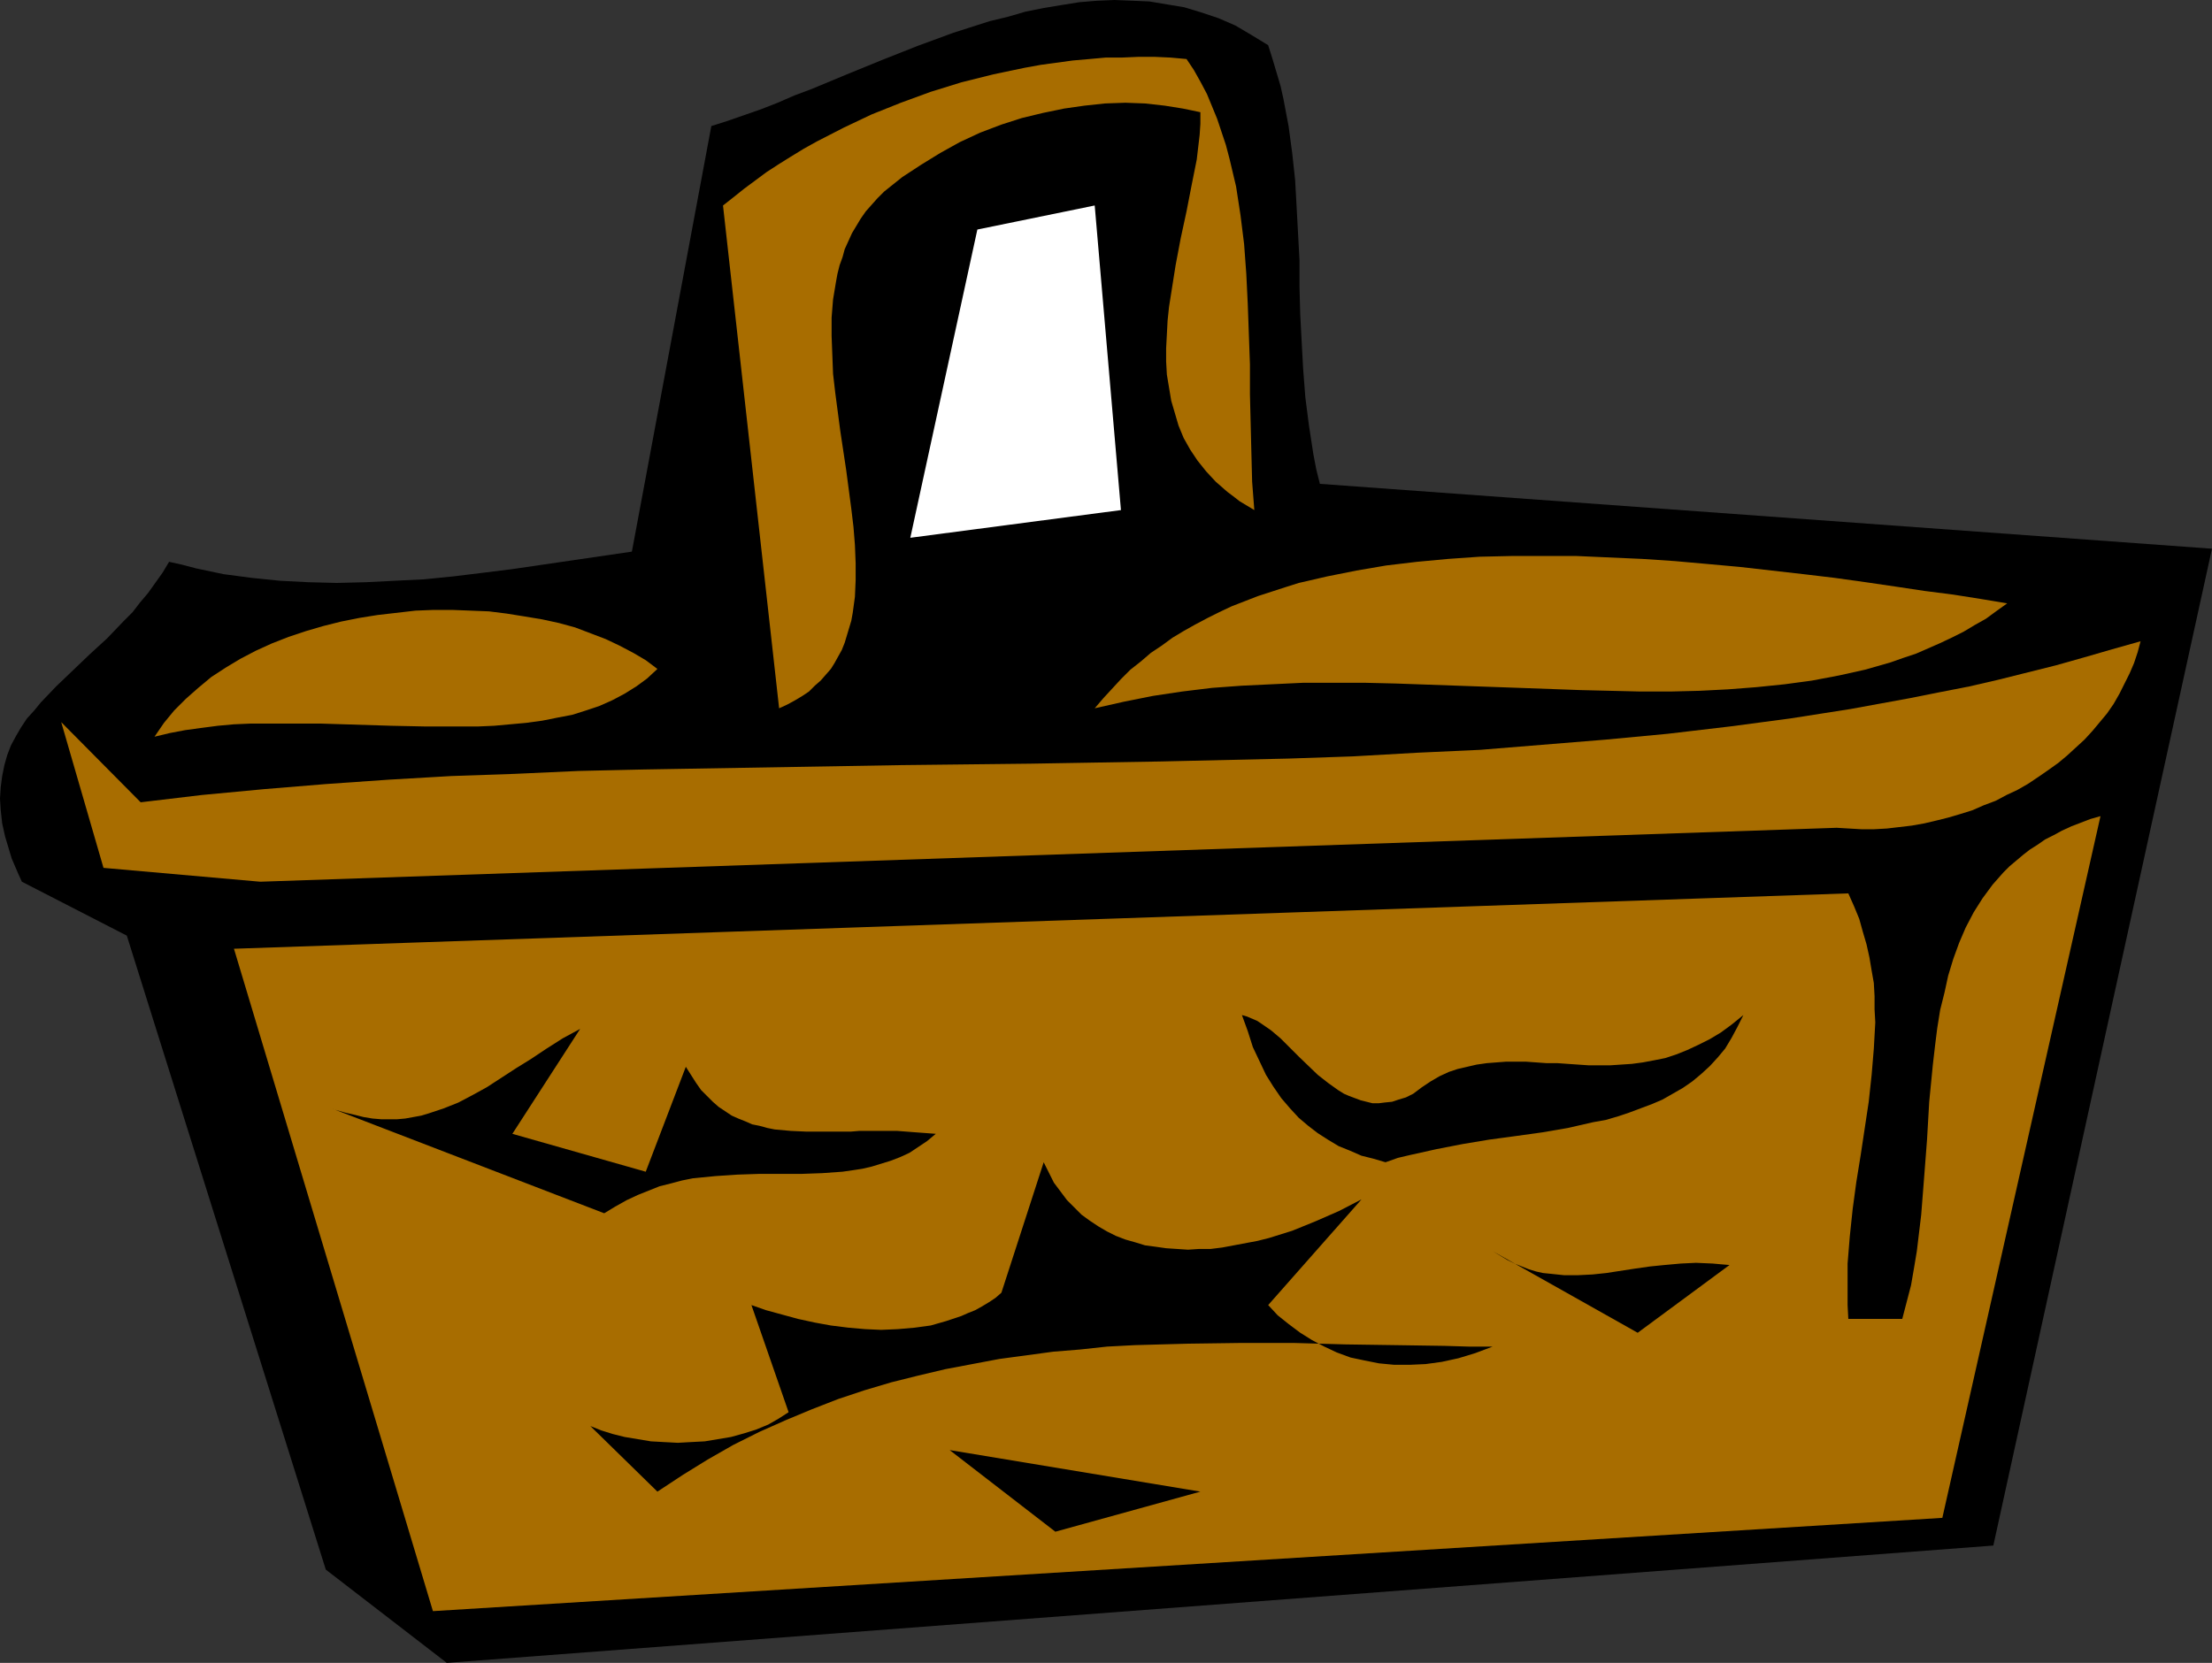
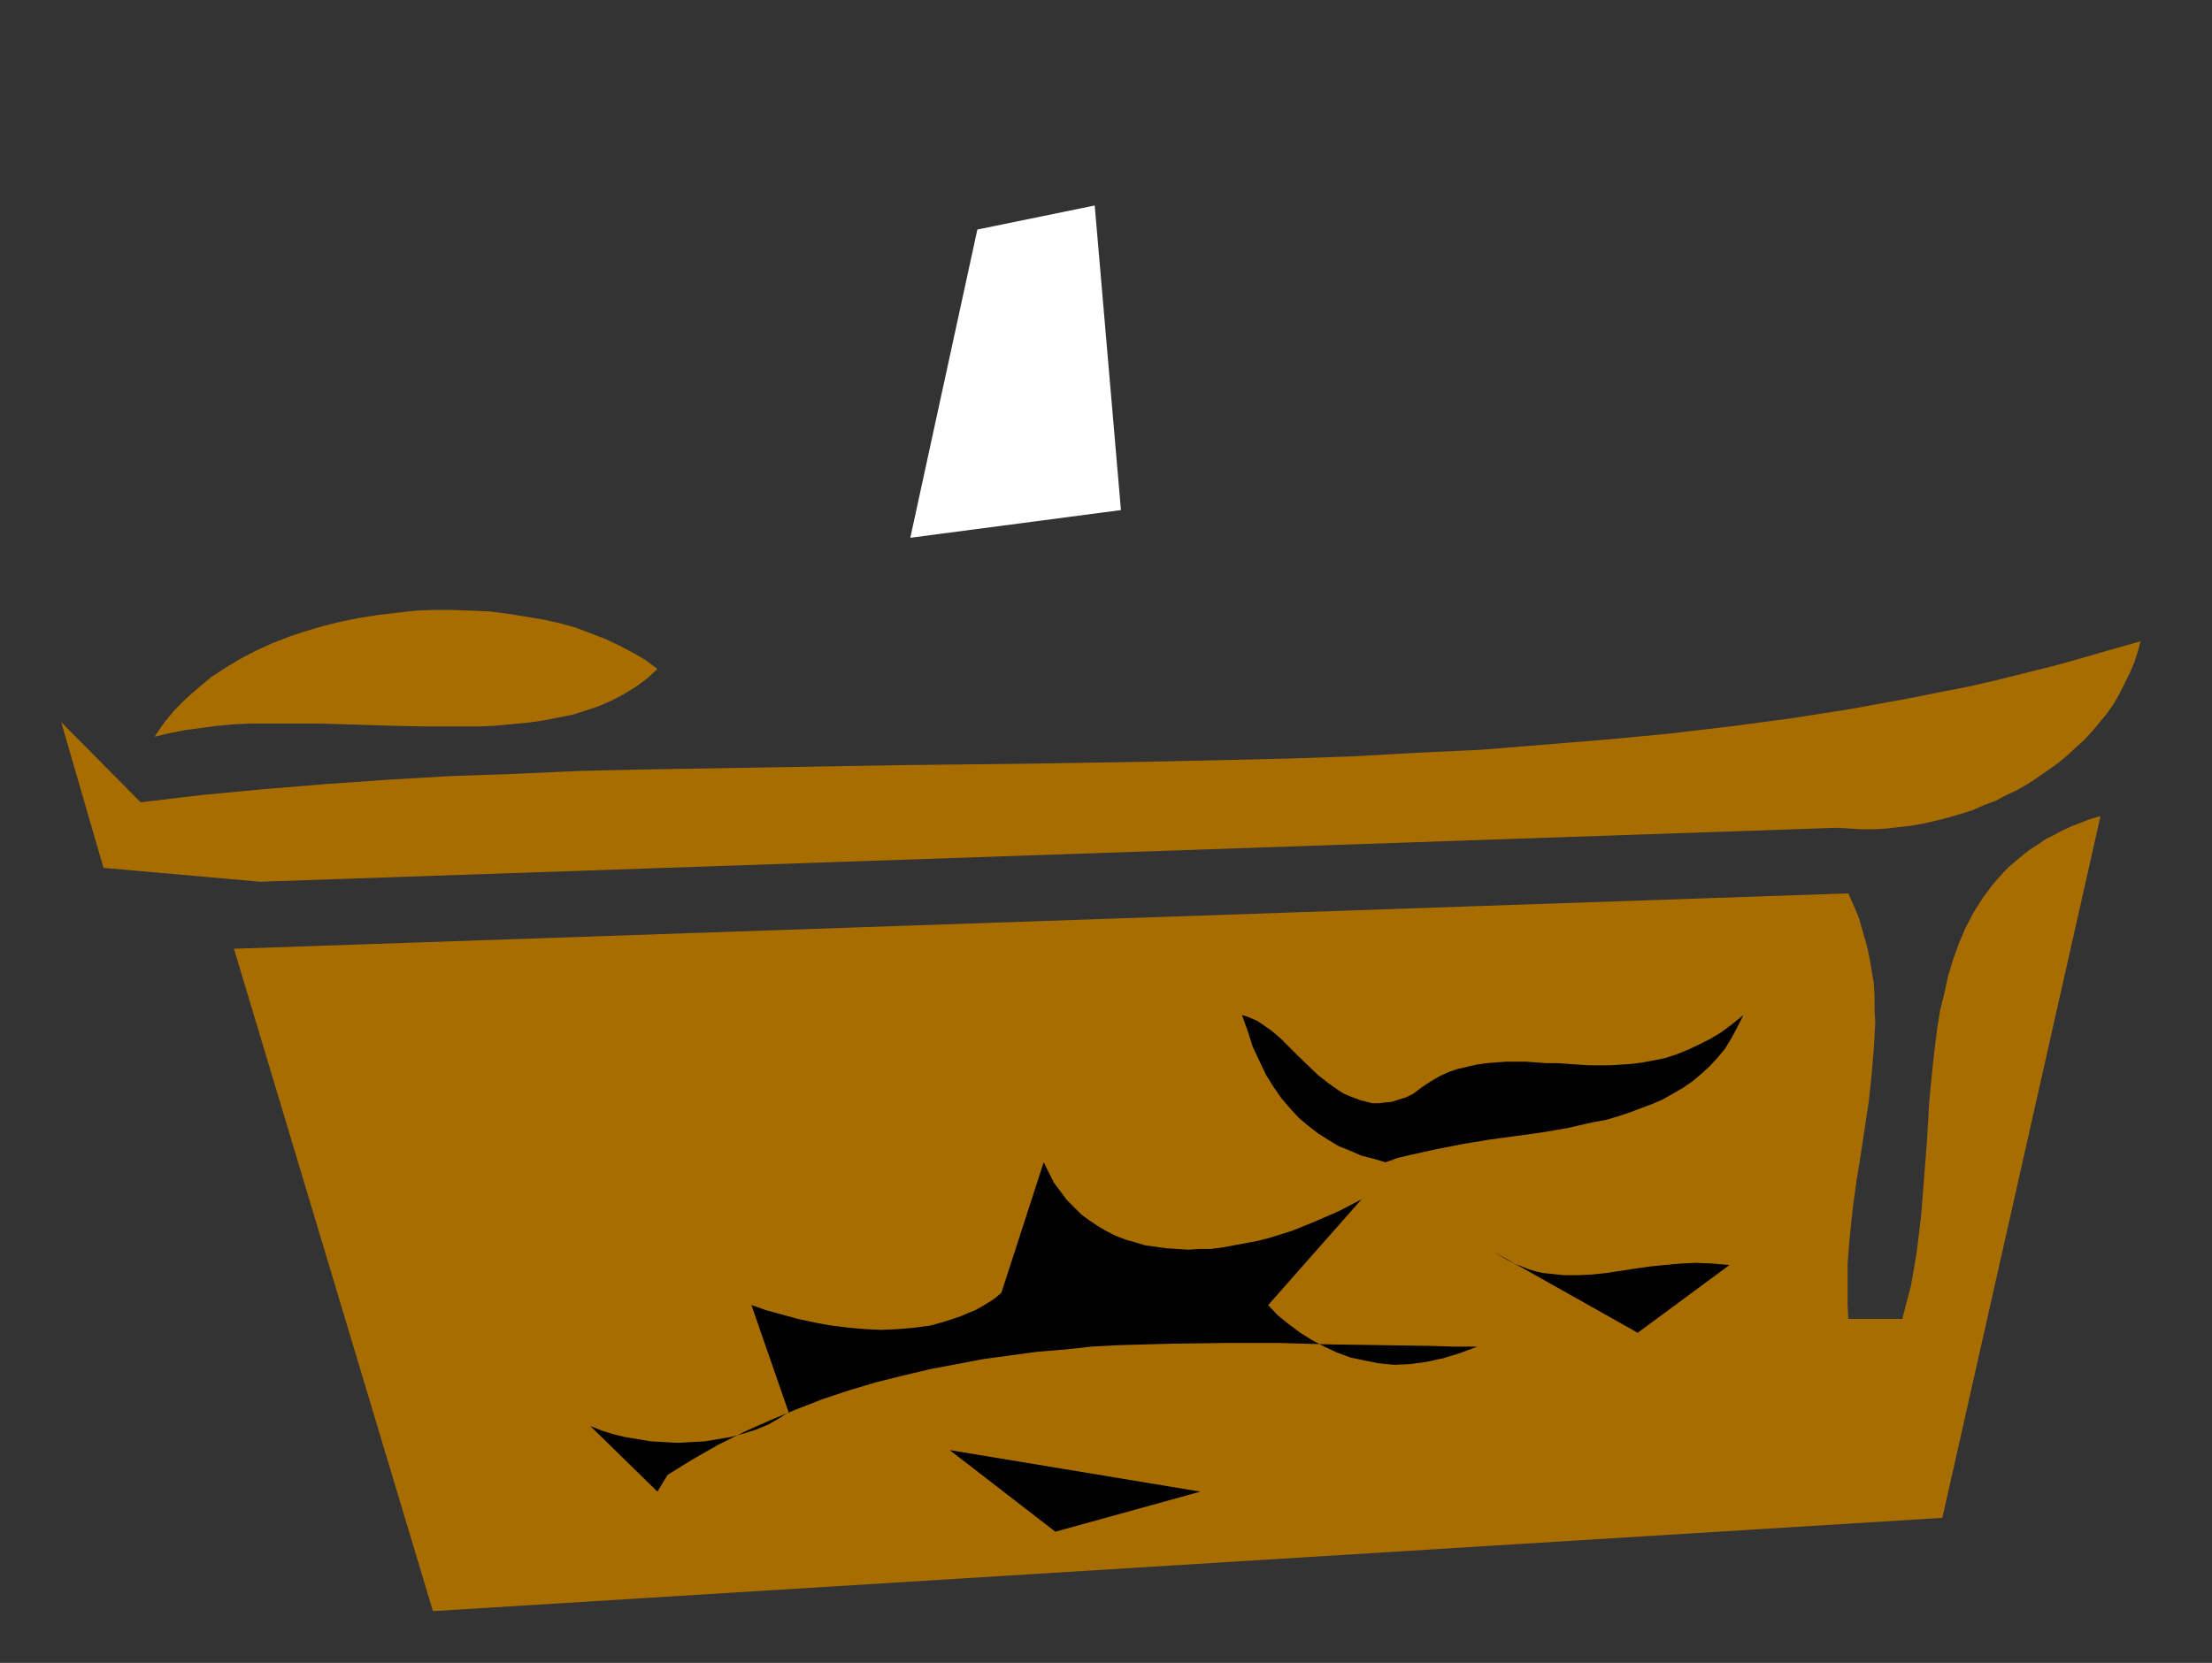
<svg xmlns="http://www.w3.org/2000/svg" xmlns:ns1="http://sodipodi.sourceforge.net/DTD/sodipodi-0.dtd" xmlns:ns2="http://www.inkscape.org/namespaces/inkscape" version="1.0" width="129.766mm" height="97.576mm" id="svg13" ns1:docname="Picnic Basket 06.wmf">
  <rect width="100%" height="100%" fill="#333333" stroke="none" />
  <ns1:namedview id="namedview13" pagecolor="#ffffff" bordercolor="#000000" borderopacity="0.25" ns2:showpageshadow="2" ns2:pageopacity="0.0" ns2:pagecheckerboard="0" ns2:deskcolor="#d1d1d1" ns2:document-units="mm" />
  <defs id="defs1">
    <pattern id="WMFhbasepattern" patternUnits="userSpaceOnUse" width="6" height="6" x="0" y="0" />
  </defs>
-   <path style="fill:#000000;fill-opacity:1;fill-rule:evenodd;stroke:none" d="M 99.061,368.792 72.235,348.106 28.118,207.506 4.848,195.547 4.04,193.769 2.586,190.376 2.101,188.759 1.131,185.527 0.485,182.618 0.162,179.709 0,177.124 l 0.162,-2.586 0.323,-2.424 0.485,-2.424 0.646,-2.263 0.808,-2.101 1.131,-2.101 1.131,-1.939 1.293,-1.939 1.616,-1.778 1.454,-1.778 3.394,-3.555 3.717,-3.555 3.717,-3.555 3.878,-3.555 3.717,-3.879 1.939,-1.939 1.616,-2.101 1.778,-2.101 1.616,-2.263 1.616,-2.263 1.454,-2.424 2.909,0.646 3.07,0.808 6.141,1.293 6.141,0.808 6.302,0.646 6.302,0.323 6.302,0.162 6.464,-0.162 6.464,-0.323 6.464,-0.323 6.464,-0.646 6.626,-0.808 6.464,-0.808 13.251,-1.939 13.251,-1.939 v 0 l 17.614,-94.38 3.555,-1.131 3.717,-1.293 3.717,-1.293 3.717,-1.454 3.717,-1.616 3.878,-1.454 7.757,-3.232 7.918,-3.232 7.757,-3.071 7.918,-2.909 4.04,-1.293 4.04,-1.293 4.04,-0.97 3.878,-1.131 4.04,-0.808 3.878,-0.646 4.04,-0.646 3.878,-0.323 L 247.086,0 l 4.04,0.162 3.717,0.162 3.878,0.646 3.878,0.646 3.717,1.131 3.878,1.293 3.717,1.616 3.555,2.101 3.717,2.263 0.97,3.071 1.778,5.98 0.646,2.909 1.131,5.98 0.808,5.98 0.646,5.98 0.323,5.818 0.323,5.98 0.323,5.98 v 5.818 l 0.162,6.141 0.323,6.141 0.323,5.98 0.485,6.303 0.808,6.303 0.97,6.303 0.646,3.394 0.808,3.232 197.798,14.383 -48.48,221.081 z" id="path1" />
  <path style="fill:#a86d00;fill-opacity:1;fill-rule:evenodd;stroke:none" d="m 95.99,357.318 -44.117,-146.903 357.944,-12.282 1.293,2.909 1.131,2.747 0.808,2.909 0.808,2.747 0.646,2.909 0.485,2.909 0.485,2.747 0.162,2.909 v 2.909 l 0.162,2.909 -0.323,5.818 -0.485,5.818 -0.646,5.98 -1.778,11.797 -0.97,5.98 -0.808,5.98 -0.646,6.141 -0.485,5.98 v 6.141 3.071 l 0.162,3.071 h 11.958 l 0.97,-3.717 0.97,-3.717 0.646,-3.717 0.646,-3.879 0.485,-4.04 0.485,-4.04 0.646,-8.242 0.646,-8.404 0.485,-8.404 0.808,-8.242 0.485,-4.202 0.485,-3.879 0.646,-4.04 0.97,-3.879 0.808,-3.717 1.131,-3.717 1.293,-3.555 1.454,-3.394 1.778,-3.394 1.939,-3.071 2.262,-3.071 2.424,-2.747 1.293,-1.293 3.07,-2.586 1.454,-1.131 1.778,-1.131 1.616,-1.131 1.939,-0.97 1.778,-0.97 2.101,-0.97 2.101,-0.808 2.101,-0.808 2.262,-0.646 -35.067,155.63 z" id="path2" />
  <path style="fill:#000000;fill-opacity:1;fill-rule:evenodd;stroke:none" d="m 233.997,339.702 -23.432,-18.1 55.59,9.212 z" id="path3" />
-   <path style="fill:#000000;fill-opacity:1;fill-rule:evenodd;stroke:none" d="m 145.763,330.814 -14.867,-14.545 2.424,0.97 2.586,0.808 2.586,0.646 2.909,0.485 2.909,0.485 2.909,0.162 3.07,0.162 2.909,-0.162 3.07,-0.162 2.909,-0.485 2.909,-0.485 2.909,-0.808 2.586,-0.808 2.747,-1.131 2.262,-1.293 2.262,-1.454 -8.242,-23.757 3.232,1.131 3.555,0.97 3.555,0.97 3.717,0.808 3.555,0.646 3.878,0.485 3.717,0.323 3.555,0.162 3.717,-0.162 3.717,-0.323 3.555,-0.485 3.394,-0.97 3.394,-1.131 1.454,-0.646 1.616,-0.646 1.454,-0.808 1.616,-0.97 1.454,-0.97 1.293,-1.131 9.373,-28.928 1.131,2.263 1.131,2.263 1.454,1.939 1.454,1.939 1.616,1.616 1.616,1.616 1.778,1.293 1.939,1.293 1.939,1.131 1.939,0.97 2.101,0.808 2.262,0.646 2.101,0.646 2.424,0.323 2.262,0.323 2.424,0.162 2.424,0.162 2.424,-0.162 h 2.586 l 2.586,-0.323 2.586,-0.485 2.586,-0.485 2.586,-0.485 2.586,-0.646 5.171,-1.616 5.171,-2.101 5.171,-2.263 5.01,-2.586 -20.685,23.433 2.101,2.263 2.424,1.939 2.586,1.939 2.586,1.616 2.747,1.454 2.747,1.293 3.07,1.131 3.07,0.646 3.232,0.646 3.394,0.323 h 3.394 l 3.555,-0.162 3.555,-0.485 3.717,-0.808 3.717,-1.131 3.878,-1.454 h -5.333 l -5.333,-0.162 -10.827,-0.162 -11.15,-0.162 -11.474,-0.323 h -11.635 l -11.797,0.162 -5.979,0.162 -5.818,0.162 -6.141,0.323 -5.979,0.646 -5.979,0.485 -5.979,0.808 -5.979,0.808 -5.979,1.131 -5.979,1.131 -6.141,1.454 -5.818,1.454 -5.979,1.778 -5.818,1.939 -5.818,2.263 -5.818,2.424 -5.818,2.586 -5.818,2.909 -5.656,3.232 -5.494,3.394 z" id="path4" />
+   <path style="fill:#000000;fill-opacity:1;fill-rule:evenodd;stroke:none" d="m 145.763,330.814 -14.867,-14.545 2.424,0.97 2.586,0.808 2.586,0.646 2.909,0.485 2.909,0.485 2.909,0.162 3.07,0.162 2.909,-0.162 3.07,-0.162 2.909,-0.485 2.909,-0.485 2.909,-0.808 2.586,-0.808 2.747,-1.131 2.262,-1.293 2.262,-1.454 -8.242,-23.757 3.232,1.131 3.555,0.97 3.555,0.97 3.717,0.808 3.555,0.646 3.878,0.485 3.717,0.323 3.555,0.162 3.717,-0.162 3.717,-0.323 3.555,-0.485 3.394,-0.97 3.394,-1.131 1.454,-0.646 1.616,-0.646 1.454,-0.808 1.616,-0.97 1.454,-0.97 1.293,-1.131 9.373,-28.928 1.131,2.263 1.131,2.263 1.454,1.939 1.454,1.939 1.616,1.616 1.616,1.616 1.778,1.293 1.939,1.293 1.939,1.131 1.939,0.97 2.101,0.808 2.262,0.646 2.101,0.646 2.424,0.323 2.262,0.323 2.424,0.162 2.424,0.162 2.424,-0.162 h 2.586 l 2.586,-0.323 2.586,-0.485 2.586,-0.485 2.586,-0.485 2.586,-0.646 5.171,-1.616 5.171,-2.101 5.171,-2.263 5.01,-2.586 -20.685,23.433 2.101,2.263 2.424,1.939 2.586,1.939 2.586,1.616 2.747,1.454 2.747,1.293 3.07,1.131 3.07,0.646 3.232,0.646 3.394,0.323 l 3.555,-0.162 3.555,-0.485 3.717,-0.808 3.717,-1.131 3.878,-1.454 h -5.333 l -5.333,-0.162 -10.827,-0.162 -11.15,-0.162 -11.474,-0.323 h -11.635 l -11.797,0.162 -5.979,0.162 -5.818,0.162 -6.141,0.323 -5.979,0.646 -5.979,0.485 -5.979,0.808 -5.979,0.808 -5.979,1.131 -5.979,1.131 -6.141,1.454 -5.818,1.454 -5.979,1.778 -5.818,1.939 -5.818,2.263 -5.818,2.424 -5.818,2.586 -5.818,2.909 -5.656,3.232 -5.494,3.394 z" id="path4" />
  <path style="fill:#000000;fill-opacity:1;fill-rule:evenodd;stroke:none" d="m 363.115,295.583 -32.158,-18.1 1.616,0.97 1.616,0.97 1.616,0.808 1.616,0.646 1.616,0.646 1.616,0.485 1.454,0.323 1.616,0.162 3.07,0.323 h 3.07 l 3.232,-0.162 3.07,-0.323 6.302,-0.97 3.394,-0.485 3.232,-0.323 3.555,-0.323 3.394,-0.162 3.717,0.162 1.778,0.162 1.939,0.162 z" id="path5" />
-   <path style="fill:#000000;fill-opacity:1;fill-rule:evenodd;stroke:none" d="m 133.966,269.079 -61.731,-23.757 2.101,0.808 2.262,0.646 2.101,0.485 1.939,0.485 1.939,0.323 1.939,0.162 h 1.778 1.778 l 1.778,-0.162 1.778,-0.323 1.778,-0.323 1.616,-0.485 3.394,-1.131 3.232,-1.293 3.07,-1.616 3.232,-1.778 3.232,-2.101 3.232,-2.101 3.394,-2.101 3.394,-2.263 3.555,-2.263 3.878,-2.101 -15.029,23.272 29.573,8.404 8.888,-23.272 1.131,1.778 1.131,1.778 1.131,1.616 1.293,1.293 1.293,1.293 1.293,1.131 1.454,0.97 1.454,0.97 1.454,0.646 1.616,0.646 1.454,0.646 1.616,0.323 1.778,0.485 1.616,0.323 3.555,0.323 3.555,0.162 h 3.878 3.878 1.939 l 1.939,-0.162 h 4.202 4.202 l 4.202,0.323 4.363,0.323 -1.939,1.616 -1.939,1.293 -1.939,1.293 -2.101,0.97 -2.101,0.808 -2.101,0.646 -2.101,0.646 -2.101,0.485 -2.101,0.323 -2.262,0.323 -4.525,0.323 -4.525,0.162 h -4.686 -4.686 l -4.848,0.162 -4.848,0.323 -5.01,0.485 -2.424,0.485 -2.424,0.646 -2.586,0.646 -2.424,0.97 -2.424,0.97 -2.424,1.131 -2.586,1.454 z" id="path6" />
  <path style="fill:#000000;fill-opacity:1;fill-rule:evenodd;stroke:none" d="m 307.201,257.767 -2.747,-0.808 -2.586,-0.646 -2.586,-1.131 -2.424,-0.97 -2.424,-1.454 -2.262,-1.454 -2.101,-1.616 -2.101,-1.778 -1.939,-2.101 -1.939,-2.263 -1.778,-2.586 -1.616,-2.586 -1.454,-3.071 -1.454,-3.071 -1.131,-3.555 -1.293,-3.555 1.131,0.323 1.131,0.485 1.131,0.485 0.97,0.646 2.101,1.454 2.101,1.778 1.939,1.939 2.101,2.101 4.202,4.04 2.262,1.778 2.262,1.616 1.293,0.808 1.131,0.485 1.293,0.485 1.293,0.485 1.293,0.323 1.293,0.323 h 1.454 l 1.293,-0.162 1.616,-0.162 1.454,-0.485 1.616,-0.485 1.616,-0.808 1.939,-1.454 1.939,-1.293 1.939,-1.131 2.101,-0.97 1.939,-0.646 2.101,-0.485 2.101,-0.485 2.262,-0.323 2.101,-0.162 2.101,-0.162 h 4.525 l 4.525,0.323 h 2.424 l 2.262,0.162 4.686,0.323 h 4.686 l 2.424,-0.162 2.424,-0.162 2.424,-0.323 2.586,-0.485 2.424,-0.485 2.424,-0.808 2.424,-0.97 2.424,-1.131 2.586,-1.293 2.424,-1.454 2.424,-1.778 2.586,-2.101 -1.293,2.586 -1.293,2.424 -1.454,2.424 -1.616,1.939 -1.778,1.939 -1.939,1.778 -1.939,1.616 -2.101,1.454 -2.262,1.293 -2.262,1.293 -2.262,0.97 -2.586,0.97 -2.586,0.97 -2.424,0.808 -2.747,0.808 -2.747,0.485 -5.656,1.293 -5.656,0.97 -5.818,0.808 -5.979,0.808 -5.818,0.97 -5.818,1.131 -5.818,1.293 -2.747,0.646 z" id="path7" />
  <path style="fill:#a86d00;fill-opacity:1;fill-rule:evenodd;stroke:none" d="m 57.691,195.547 -34.744,-3.071 -9.373,-32.322 17.614,17.777 13.574,-1.616 13.736,-1.293 13.736,-1.131 13.898,-0.97 13.898,-0.808 14.059,-0.485 14.221,-0.646 14.221,-0.323 28.603,-0.485 28.603,-0.485 28.765,-0.323 28.765,-0.485 14.221,-0.323 14.221,-0.323 14.221,-0.485 14.221,-0.808 14.059,-0.646 13.898,-1.131 13.898,-1.131 13.736,-1.293 13.736,-1.616 13.413,-1.778 13.413,-2.101 13.251,-2.424 6.464,-1.293 6.626,-1.293 6.302,-1.454 6.464,-1.616 6.464,-1.616 6.302,-1.778 6.141,-1.778 6.302,-1.778 -0.646,2.424 -0.808,2.424 -0.97,2.263 -1.131,2.263 -1.131,2.263 -1.293,2.263 -1.454,2.101 -1.616,1.939 -1.616,1.939 -1.778,1.939 -1.939,1.778 -1.939,1.778 -1.939,1.616 -2.262,1.616 -2.101,1.454 -2.424,1.616 -2.262,1.293 -2.424,1.131 -2.424,1.293 -2.586,0.97 -2.586,1.131 -2.586,0.808 -2.747,0.808 -2.586,0.646 -2.747,0.646 -2.747,0.485 -2.747,0.323 -2.747,0.323 -2.909,0.162 h -2.747 l -2.747,-0.162 -2.747,-0.162 z" id="path8" />
  <path style="fill:#a86d00;fill-opacity:1;fill-rule:evenodd;stroke:none" d="m 34.259,163.387 2.101,-3.071 2.262,-2.747 2.586,-2.586 2.747,-2.424 2.909,-2.424 3.232,-2.101 3.232,-1.939 3.394,-1.778 3.555,-1.616 3.717,-1.454 3.878,-1.293 3.878,-1.131 3.878,-0.97 4.04,-0.808 4.04,-0.646 4.202,-0.485 4.202,-0.485 4.04,-0.162 h 4.04 l 4.202,0.162 4.04,0.162 3.878,0.485 4.04,0.646 3.878,0.646 3.717,0.808 3.555,0.97 3.394,1.293 3.394,1.293 3.07,1.454 3.07,1.616 2.747,1.616 2.586,1.939 -2.262,2.101 -2.424,1.778 -2.586,1.616 -2.747,1.454 -2.909,1.293 -2.909,0.97 -3.07,0.97 -3.394,0.646 -3.232,0.646 -3.555,0.485 -3.555,0.323 -3.555,0.323 -3.717,0.162 h -3.717 -7.595 l -7.757,-0.162 -15.675,-0.485 h -7.757 -7.757 l -3.717,0.162 -3.555,0.323 -3.717,0.485 -3.555,0.485 -3.394,0.646 z" id="path9" />
-   <path style="fill:#a86d00;fill-opacity:1;fill-rule:evenodd;stroke:none" d="m 172.75,157.084 -12.443,-111.51 2.262,-1.778 2.424,-1.939 5.01,-3.717 2.747,-1.778 2.586,-1.616 2.909,-1.778 2.909,-1.616 5.979,-3.071 6.141,-2.909 6.464,-2.586 6.626,-2.424 6.787,-2.101 7.11,-1.778 6.949,-1.454 3.555,-0.646 3.555,-0.485 3.555,-0.485 3.717,-0.323 3.555,-0.323 h 3.555 l 3.717,-0.162 h 3.555 l 3.555,0.162 3.555,0.323 1.616,2.424 1.454,2.586 1.454,2.747 1.131,2.747 1.131,2.747 0.97,2.909 0.97,2.909 0.808,3.071 1.454,6.141 0.97,6.303 0.808,6.464 0.485,6.626 0.323,6.626 0.485,13.414 v 6.626 l 0.162,6.626 0.162,6.464 0.162,6.303 0.485,6.303 -1.616,-0.97 -1.616,-0.97 -1.454,-1.131 -1.293,-0.97 -2.586,-2.263 -2.101,-2.263 -1.939,-2.424 -1.616,-2.424 -1.454,-2.586 -1.131,-2.747 -0.808,-2.747 -0.808,-2.747 -0.485,-2.909 -0.485,-2.909 -0.162,-2.909 v -2.909 l 0.162,-3.071 0.162,-3.071 0.323,-3.071 0.485,-3.071 0.97,-6.141 1.131,-5.98 1.293,-5.98 1.131,-5.818 1.131,-5.656 0.323,-2.747 0.323,-2.747 0.162,-2.424 v -2.586 l -3.878,-0.808 -4.04,-0.646 -4.363,-0.485 -4.363,-0.162 -4.525,0.162 -4.525,0.485 -4.525,0.646 -4.686,0.97 -4.686,1.131 -4.525,1.454 -4.686,1.778 -4.525,2.101 -4.363,2.424 -4.202,2.586 -4.202,2.747 -4.04,3.232 -1.454,1.454 -1.293,1.454 -1.293,1.454 -1.131,1.616 -0.97,1.616 -0.97,1.616 -0.808,1.778 -0.808,1.778 -0.485,1.778 -0.646,1.778 -0.485,1.939 -0.323,1.778 -0.646,3.879 -0.323,4.04 v 4.04 l 0.162,4.202 0.162,4.202 0.485,4.202 1.131,8.565 1.293,8.565 1.131,8.565 0.485,4.04 0.323,4.04 0.162,4.04 v 3.717 l -0.162,3.717 -0.485,3.555 -0.323,1.778 -0.485,1.616 -0.485,1.616 -0.485,1.616 -0.646,1.616 -0.808,1.454 -0.808,1.454 -0.808,1.293 -1.131,1.293 -1.131,1.293 -1.293,1.131 -1.293,1.293 -1.454,0.97 -1.616,0.97 -1.778,0.97 z" id="path10" />
-   <path style="fill:#a86d00;fill-opacity:1;fill-rule:evenodd;stroke:none" d="m 242.723,157.084 1.939,-2.263 1.939,-2.101 1.939,-2.101 2.101,-2.101 2.262,-1.778 2.262,-1.939 2.424,-1.616 2.424,-1.778 2.424,-1.454 2.586,-1.454 2.747,-1.454 2.586,-1.293 2.747,-1.293 2.909,-1.131 2.909,-1.131 5.979,-1.939 3.07,-0.97 6.302,-1.454 6.464,-1.293 6.626,-1.131 6.787,-0.808 6.949,-0.646 6.949,-0.485 7.11,-0.162 h 7.272 7.11 l 7.272,0.323 7.272,0.323 7.272,0.485 7.272,0.646 7.11,0.646 7.11,0.808 7.11,0.808 6.787,0.808 6.949,0.97 6.626,0.97 6.464,0.97 6.302,0.808 6.141,0.97 5.818,0.97 -2.262,1.616 -2.424,1.778 -2.586,1.454 -2.424,1.454 -2.586,1.293 -2.747,1.293 -2.586,1.131 -2.586,1.131 -2.909,0.97 -2.747,0.97 -5.656,1.616 -5.818,1.293 -5.979,1.131 -5.979,0.808 -6.302,0.646 -6.302,0.485 -6.302,0.323 -6.464,0.162 h -6.626 l -13.413,-0.323 -13.413,-0.485 -13.736,-0.485 -13.736,-0.485 -6.787,-0.162 h -6.949 -6.787 l -6.787,0.323 -6.787,0.323 -6.626,0.485 -6.626,0.808 -6.464,0.97 -6.464,1.293 z" id="path11" />
  <path style="fill:#ffffff;fill-opacity:1;fill-rule:evenodd;stroke:none" d="m 207.494,151.428 20.846,-23.757 z" id="path12" />
  <path style="fill:#ffffff;fill-opacity:1;fill-rule:evenodd;stroke:none" d="m 201.838,119.268 14.867,-68.361 26.018,-5.333 5.818,67.553 z" id="path13" />
</svg>